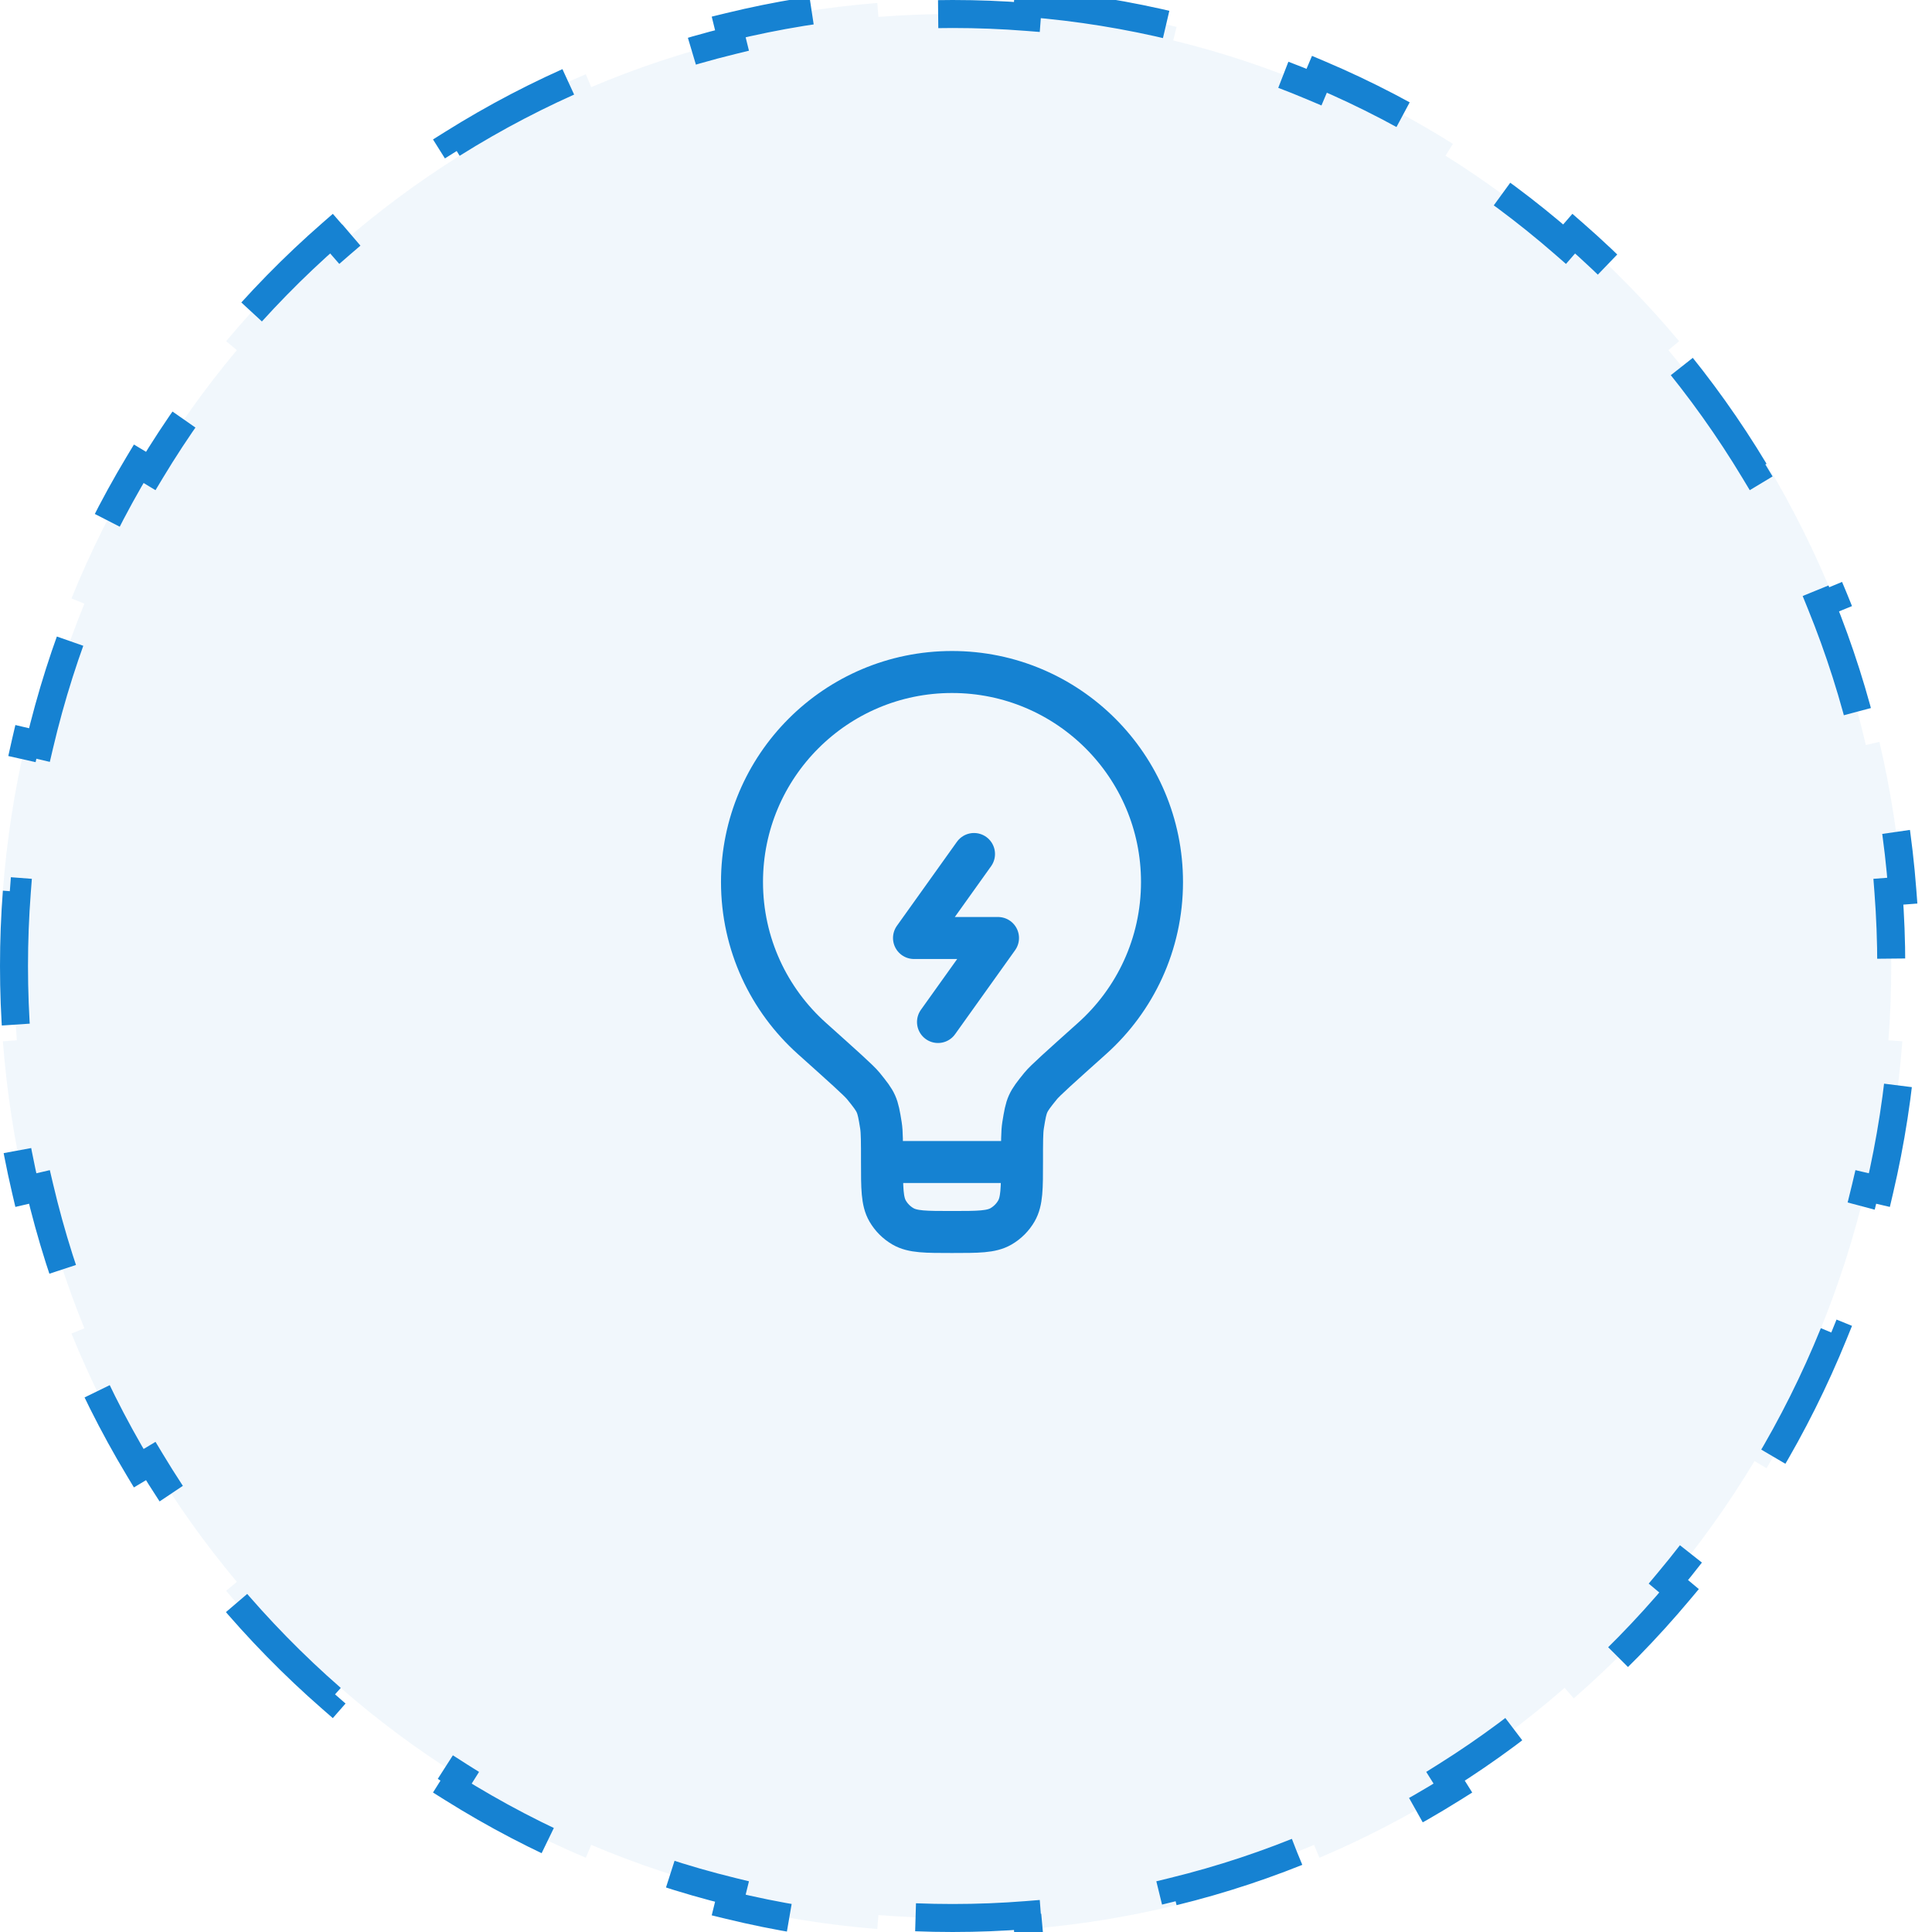
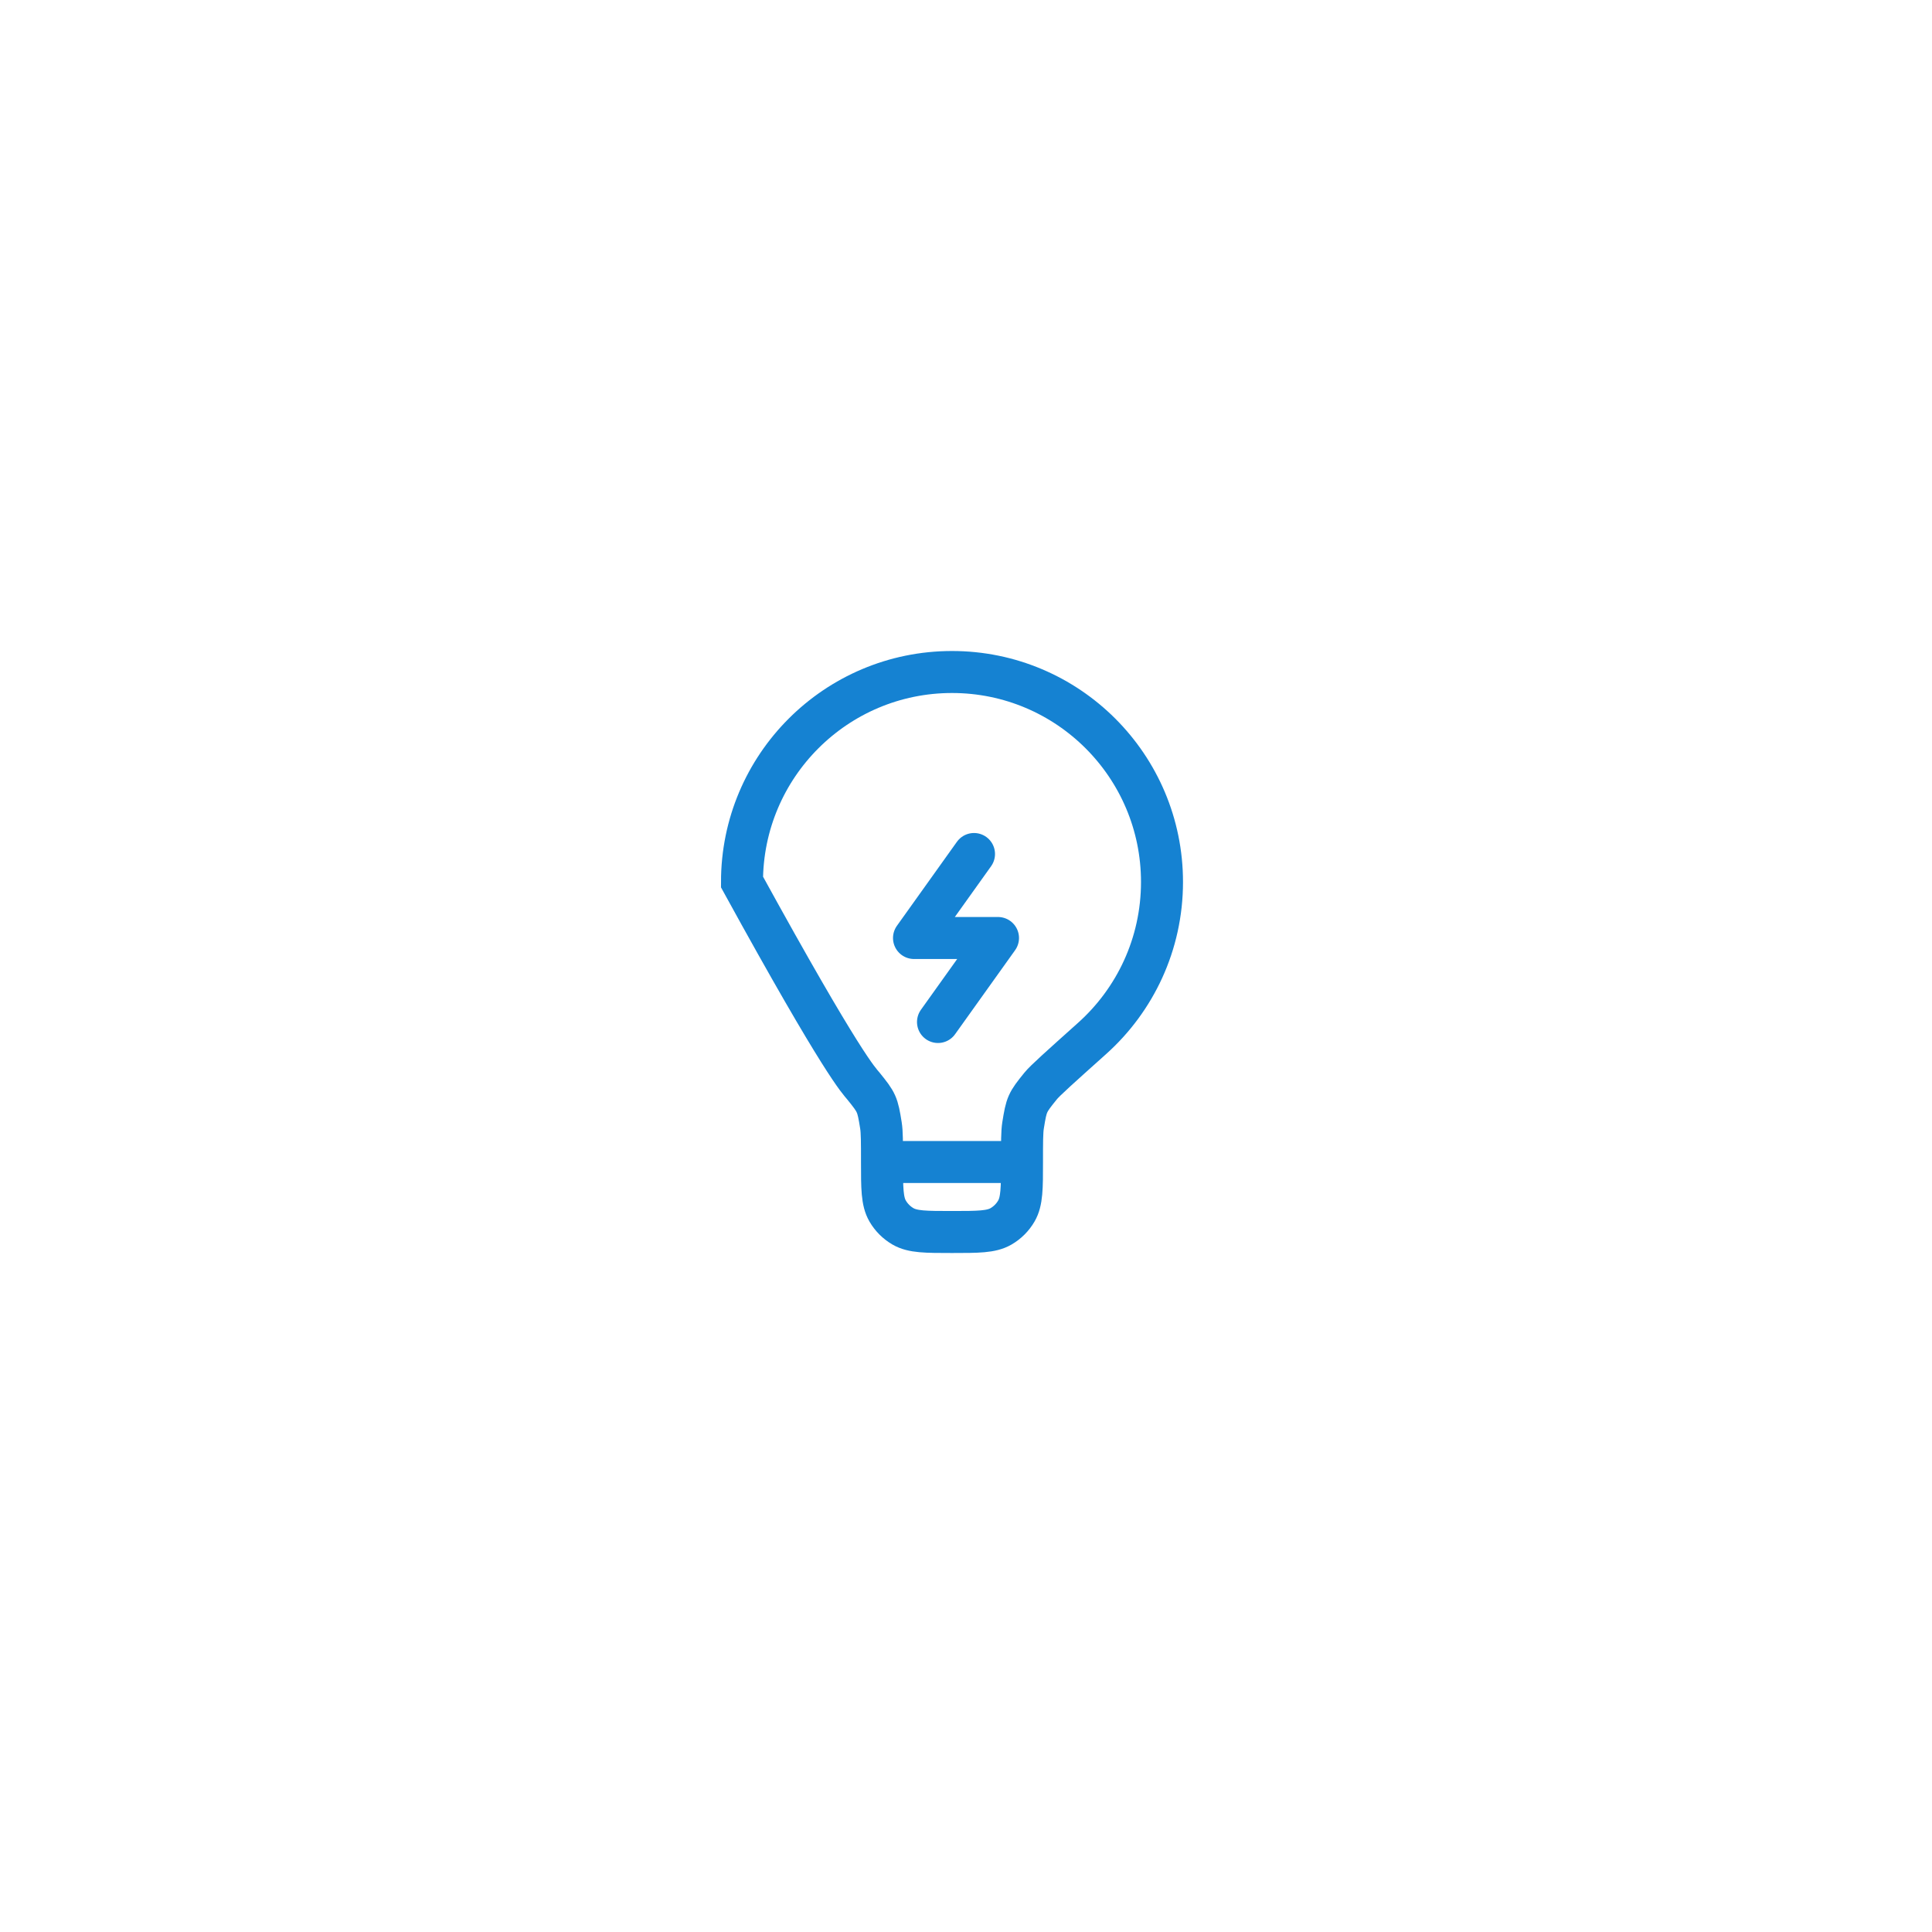
<svg xmlns="http://www.w3.org/2000/svg" width="69" height="69" viewBox="0 0 69 69" fill="none">
-   <path d="M36.712 0.106C38.525 0.25 40.297 0.54 42.02 0.961L41.902 1.444C43.634 1.867 45.313 2.427 46.929 3.111L47.123 2.651C48.783 3.354 50.375 4.188 51.89 5.138L51.626 5.56C53.126 6.5 54.548 7.558 55.879 8.72L56.206 8.343C57.557 9.522 58.814 10.807 59.968 12.185L59.586 12.505C60.718 13.857 61.747 15.299 62.662 16.82L63.09 16.562C64.009 18.091 64.813 19.699 65.492 21.372L65.032 21.56C65.692 23.183 66.23 24.871 66.638 26.609L67.122 26.495C67.526 28.22 67.803 29.994 67.941 31.809L67.444 31.847C67.511 32.722 67.545 33.607 67.545 34.5C67.545 35.393 67.511 36.278 67.444 37.153L67.941 37.19C67.803 39.005 67.526 40.779 67.122 42.504L66.638 42.391C66.23 44.129 65.692 45.817 65.032 47.44L65.492 47.627C64.813 49.3 64.009 50.908 63.09 52.437L62.662 52.18C61.747 53.701 60.718 55.144 59.586 56.495L59.968 56.815C58.814 58.192 57.557 59.477 56.206 60.656L55.879 60.28C54.548 61.442 53.126 62.5 51.626 63.44L51.89 63.861C50.375 64.811 48.783 65.645 47.123 66.348L46.929 65.889C45.313 66.573 43.634 67.133 41.902 67.556L42.02 68.038C40.297 68.459 38.525 68.749 36.712 68.893L36.674 68.395C35.799 68.465 34.915 68.5 34.023 68.5C33.13 68.5 32.246 68.465 31.371 68.395L31.332 68.893C29.519 68.749 27.747 68.459 26.024 68.038L26.143 67.556C24.411 67.133 22.732 66.573 21.116 65.889L20.921 66.348C19.261 65.645 17.669 64.811 16.154 63.861L16.419 63.44C14.919 62.5 13.497 61.442 12.166 60.28L11.838 60.656C10.487 59.477 9.231 58.192 8.077 56.815L8.459 56.495C7.327 55.144 6.298 53.701 5.383 52.18L4.954 52.437C4.035 50.907 3.231 49.299 2.552 47.626L3.013 47.44C2.353 45.817 1.815 44.129 1.407 42.391L0.922 42.504C0.518 40.779 0.241 39.005 0.103 37.19L0.601 37.153C0.534 36.278 0.5 35.393 0.5 34.5C0.5 33.607 0.534 32.722 0.601 31.847L0.103 31.809C0.241 29.994 0.518 28.22 0.922 26.495L1.407 26.609C1.815 24.871 2.353 23.183 3.013 21.56L2.552 21.373C3.231 19.7 4.035 18.091 4.954 16.562L5.383 16.82C6.298 15.299 7.327 13.857 8.459 12.505L8.077 12.185C9.231 10.807 10.487 9.522 11.838 8.343L12.166 8.72C13.497 7.558 14.919 6.5 16.419 5.56L16.154 5.138C17.669 4.188 19.261 3.354 20.921 2.651L21.116 3.111C22.732 2.427 24.411 1.867 26.143 1.444L26.024 0.961C27.747 0.54 29.519 0.25 31.332 0.106L31.371 0.604C32.246 0.535 33.13 0.5 34.023 0.5C34.915 0.5 35.799 0.535 36.674 0.604L36.712 0.106Z" fill="#1582D2" fill-opacity="0.06" stroke="#1682D2" stroke-dasharray="5 5" />
-   <path d="M36.5 41.5H31.5M36.5 41.5C36.5 40.786 36.5 40.43 36.538 40.193C36.661 39.43 36.682 39.382 37.169 38.781C37.32 38.594 37.88 38.093 39.001 37.089C40.535 35.716 41.5 33.721 41.5 31.5C41.5 27.358 38.142 24 34 24C29.858 24 26.5 27.358 26.5 31.5C26.5 33.721 27.465 35.716 28.999 37.089C30.119 38.093 30.68 38.594 30.831 38.781C31.318 39.382 31.339 39.43 31.462 40.193C31.5 40.43 31.5 40.786 31.5 41.5M36.5 41.5C36.5 42.435 36.5 42.902 36.299 43.25C36.167 43.478 35.978 43.667 35.75 43.799C35.402 44 34.935 44 34 44C33.065 44 32.598 44 32.25 43.799C32.022 43.667 31.833 43.478 31.701 43.25C31.5 42.902 31.5 42.435 31.5 41.5" stroke="#1582D2" stroke-width="1.5" />
+   <path d="M36.5 41.5H31.5M36.5 41.5C36.5 40.786 36.5 40.43 36.538 40.193C36.661 39.43 36.682 39.382 37.169 38.781C37.32 38.594 37.88 38.093 39.001 37.089C40.535 35.716 41.5 33.721 41.5 31.5C41.5 27.358 38.142 24 34 24C29.858 24 26.5 27.358 26.5 31.5C30.119 38.093 30.68 38.594 30.831 38.781C31.318 39.382 31.339 39.43 31.462 40.193C31.5 40.43 31.5 40.786 31.5 41.5M36.5 41.5C36.5 42.435 36.5 42.902 36.299 43.25C36.167 43.478 35.978 43.667 35.75 43.799C35.402 44 34.935 44 34 44C33.065 44 32.598 44 32.25 43.799C32.022 43.667 31.833 43.478 31.701 43.25C31.5 42.902 31.5 42.435 31.5 41.5" stroke="#1582D2" stroke-width="1.5" />
  <path d="M34.786 30.5L32.643 33.5H35.643L33.5 36.5" stroke="#1582D2" stroke-width="1.5" stroke-linecap="round" stroke-linejoin="round" />
</svg>